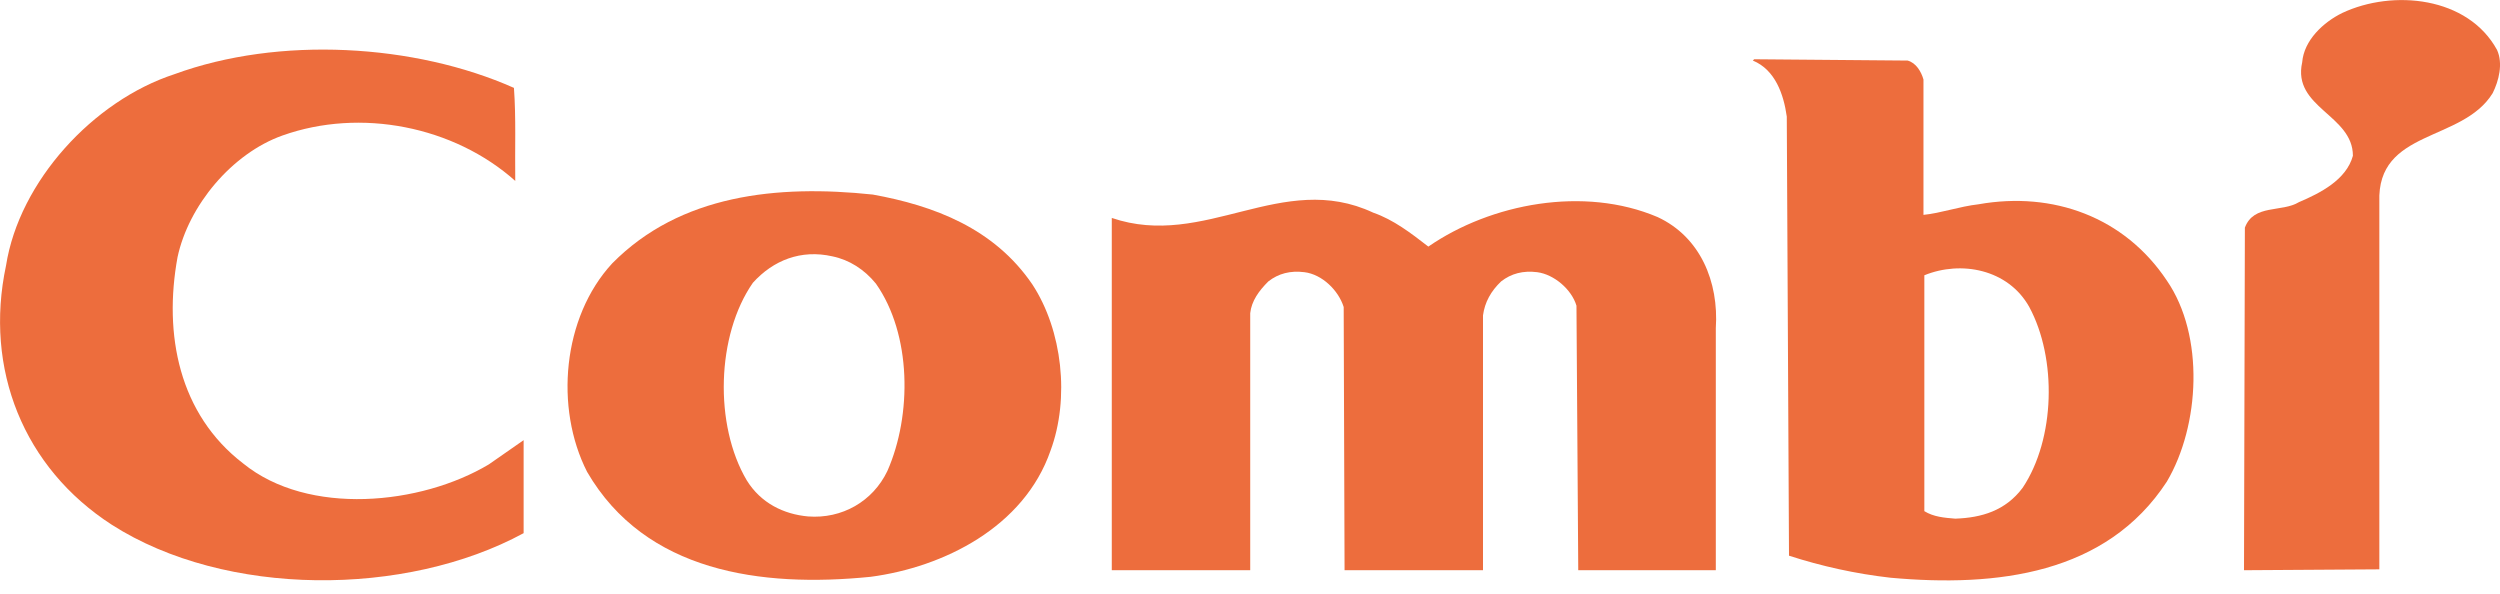
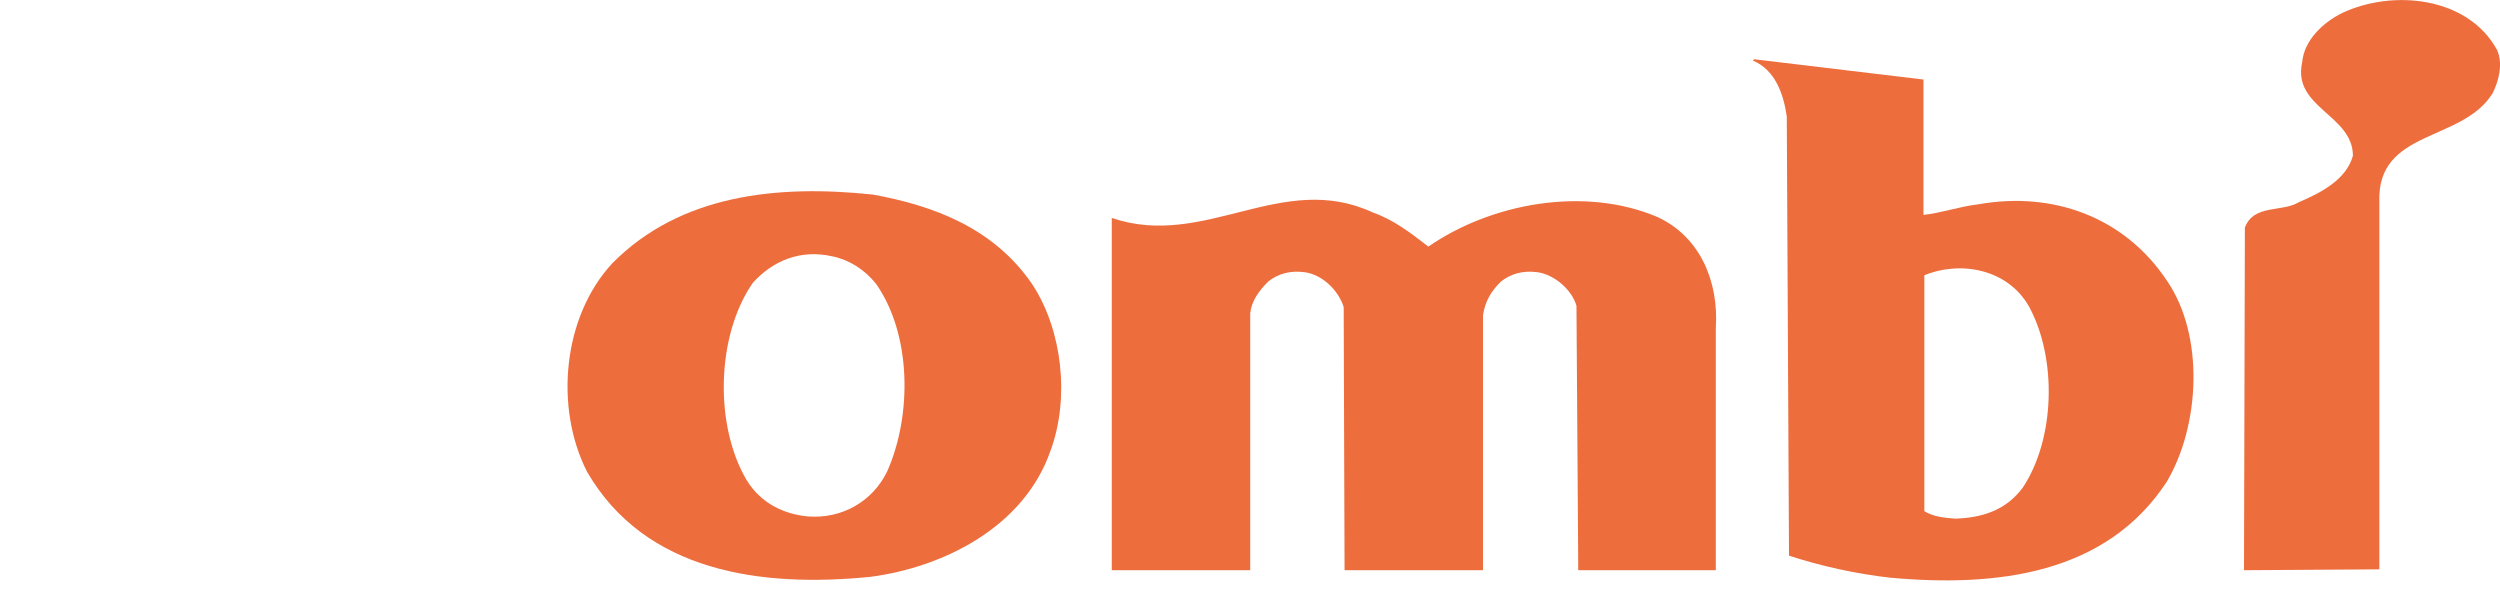
<svg xmlns="http://www.w3.org/2000/svg" width="80" height="19" viewBox="0 0 80 19" fill="none">
  <g clip-path="url(#clip0_447_6652)">
    <path d="M79.906 1.599C80.103 2.036 79.962 2.587 79.765 2.982C78.791 4.562 76.054 4.124 76.139 6.466V18.219L71.808 18.247L71.836 7.285C72.118 6.523 73.021 6.805 73.571 6.466C74.234 6.184 75.081 5.761 75.293 4.985C75.293 3.673 73.346 3.447 73.67 1.994C73.726 1.289 74.347 0.71 74.954 0.414C76.576 -0.348 78.975 -0.108 79.906 1.599Z" fill="#ED6D3D" />
-     <path d="M16.446 2.812C16.516 3.757 16.474 4.801 16.488 5.789C14.527 4.039 11.536 3.447 9.039 4.336C7.416 4.914 6.034 6.579 5.681 8.23C5.23 10.698 5.723 13.252 7.783 14.832C9.871 16.525 13.469 16.159 15.642 14.861L16.756 14.085V17.061C12.989 19.107 7.219 19.121 3.579 16.793C0.757 14.973 -0.513 11.813 0.193 8.498C0.616 5.803 2.986 3.221 5.582 2.374C8.926 1.147 13.271 1.401 16.446 2.812Z" fill="#ED6D3D" />
    <path d="M45.707 7.891C47.71 6.509 50.687 5.944 53.043 6.946C54.412 7.581 55.004 9.02 54.906 10.502V18.247H50.504L50.447 9.782C50.292 9.26 49.728 8.78 49.192 8.71C48.74 8.653 48.359 8.752 48.035 9.006C47.71 9.316 47.513 9.669 47.456 10.092V18.247H43.026L42.998 9.824C42.829 9.288 42.307 8.78 41.742 8.71C41.291 8.653 40.91 8.752 40.586 9.006C40.289 9.302 40.049 9.627 40.007 10.022V18.247H35.577V6.974C38.554 7.99 41.023 5.437 43.943 6.805C44.592 7.031 45.143 7.454 45.707 7.891Z" fill="#ED6D3D" />
    <path d="M33.037 9.104C31.81 7.299 29.877 6.579 27.93 6.226C24.869 5.902 21.765 6.226 19.592 8.427C17.998 10.149 17.744 13.055 18.788 15.101C20.65 18.303 24.347 18.811 27.86 18.458C30.202 18.148 32.769 16.864 33.616 14.423C34.237 12.745 33.997 10.572 33.037 9.104ZM28.396 15.072C27.93 16.046 26.943 16.61 25.856 16.526C25.08 16.455 24.347 16.102 23.895 15.369C22.851 13.605 22.922 10.727 24.093 9.048C24.742 8.329 25.631 7.976 26.632 8.202C27.182 8.314 27.662 8.625 28.029 9.076C29.172 10.699 29.186 13.281 28.396 15.072Z" fill="#ED6D3D" />
-     <path d="M69.339 8.978C67.984 6.946 65.699 6.114 63.314 6.537C62.694 6.608 62.115 6.819 61.551 6.876V2.545C61.48 2.291 61.311 2.008 61.043 1.938L56.133 1.896L56.091 1.938C56.81 2.234 57.078 3.024 57.177 3.73L57.248 17.782C58.292 18.12 59.378 18.36 60.493 18.487C63.907 18.797 67.406 18.374 69.339 15.412C70.397 13.62 70.552 10.742 69.339 8.978ZM64.725 15.609C64.175 16.343 63.413 16.568 62.567 16.597C62.214 16.568 61.875 16.54 61.579 16.357V8.809C62.75 8.329 64.26 8.611 64.937 9.824C65.826 11.475 65.769 14.043 64.725 15.609Z" fill="#ED6D3D" />
+     <path d="M69.339 8.978C67.984 6.946 65.699 6.114 63.314 6.537C62.694 6.608 62.115 6.819 61.551 6.876V2.545L56.133 1.896L56.091 1.938C56.81 2.234 57.078 3.024 57.177 3.73L57.248 17.782C58.292 18.12 59.378 18.36 60.493 18.487C63.907 18.797 67.406 18.374 69.339 15.412C70.397 13.62 70.552 10.742 69.339 8.978ZM64.725 15.609C64.175 16.343 63.413 16.568 62.567 16.597C62.214 16.568 61.875 16.54 61.579 16.357V8.809C62.75 8.329 64.26 8.611 64.937 9.824C65.826 11.475 65.769 14.043 64.725 15.609Z" fill="#ED6D3D" />
  </g>
  <defs>
    <clipPath id="clip0_447_6652">
      <rect width="80" height="18.572" fill="white" />
    </clipPath>
  </defs>
</svg>